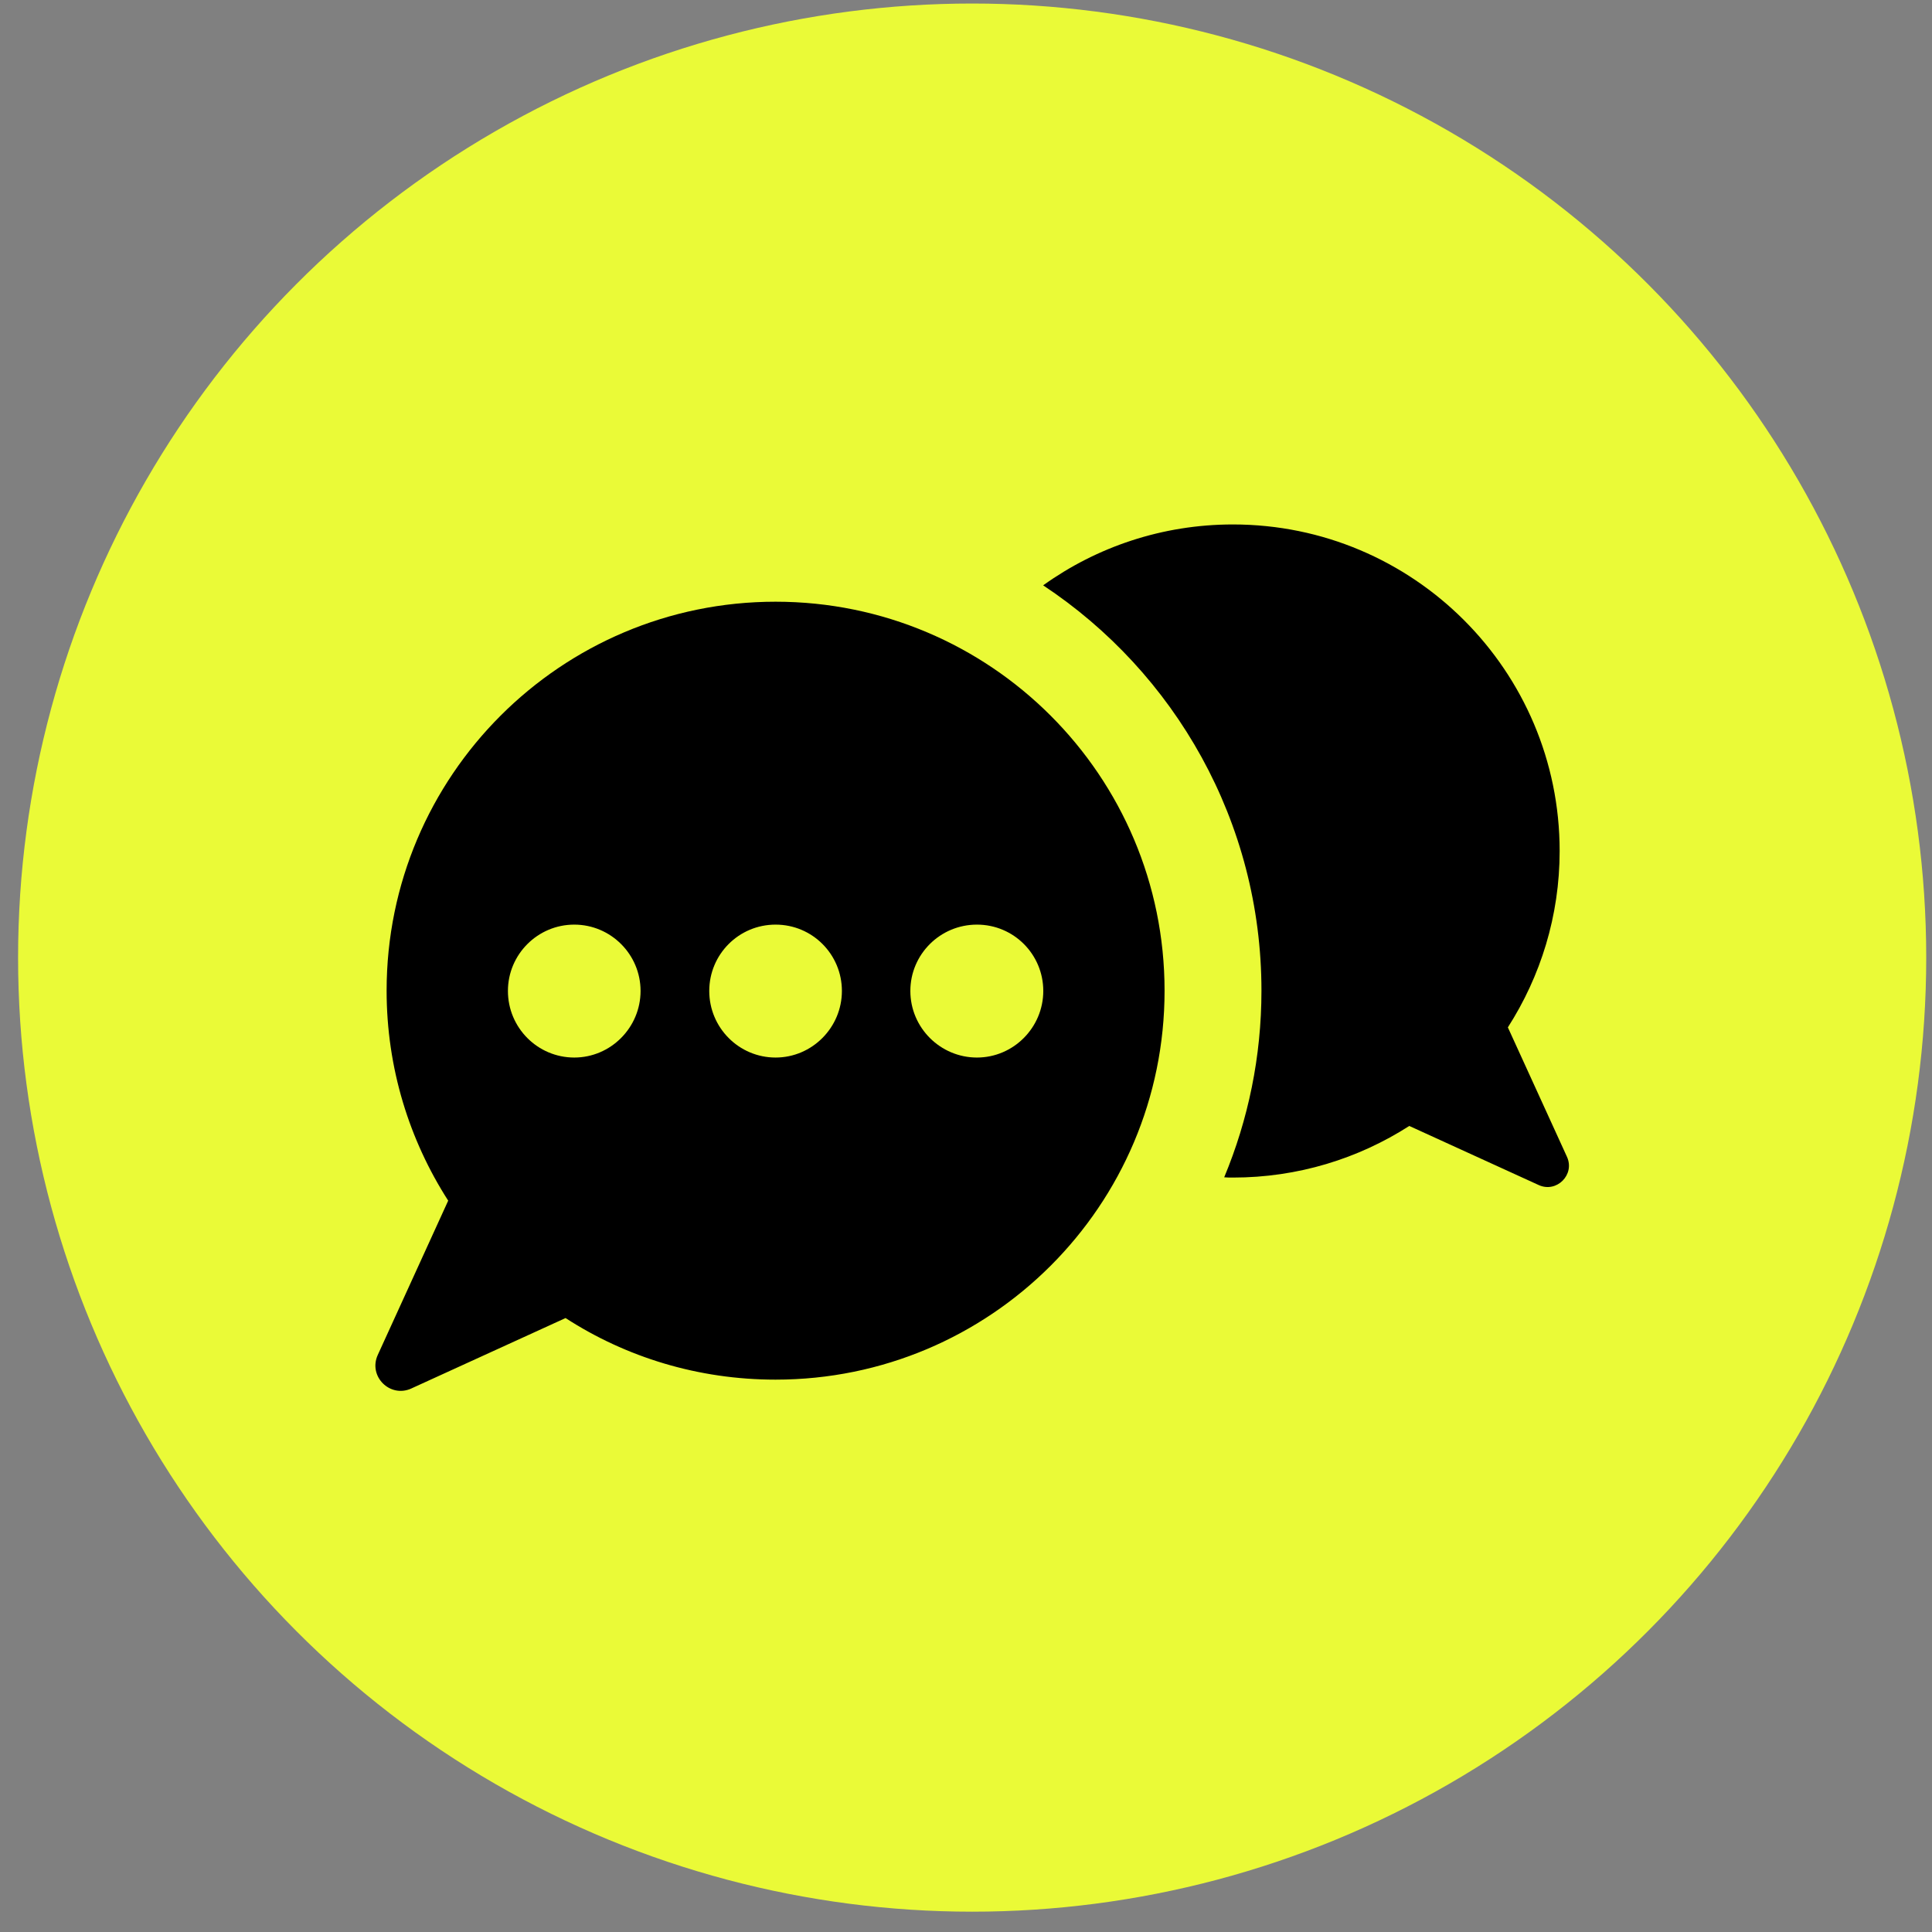
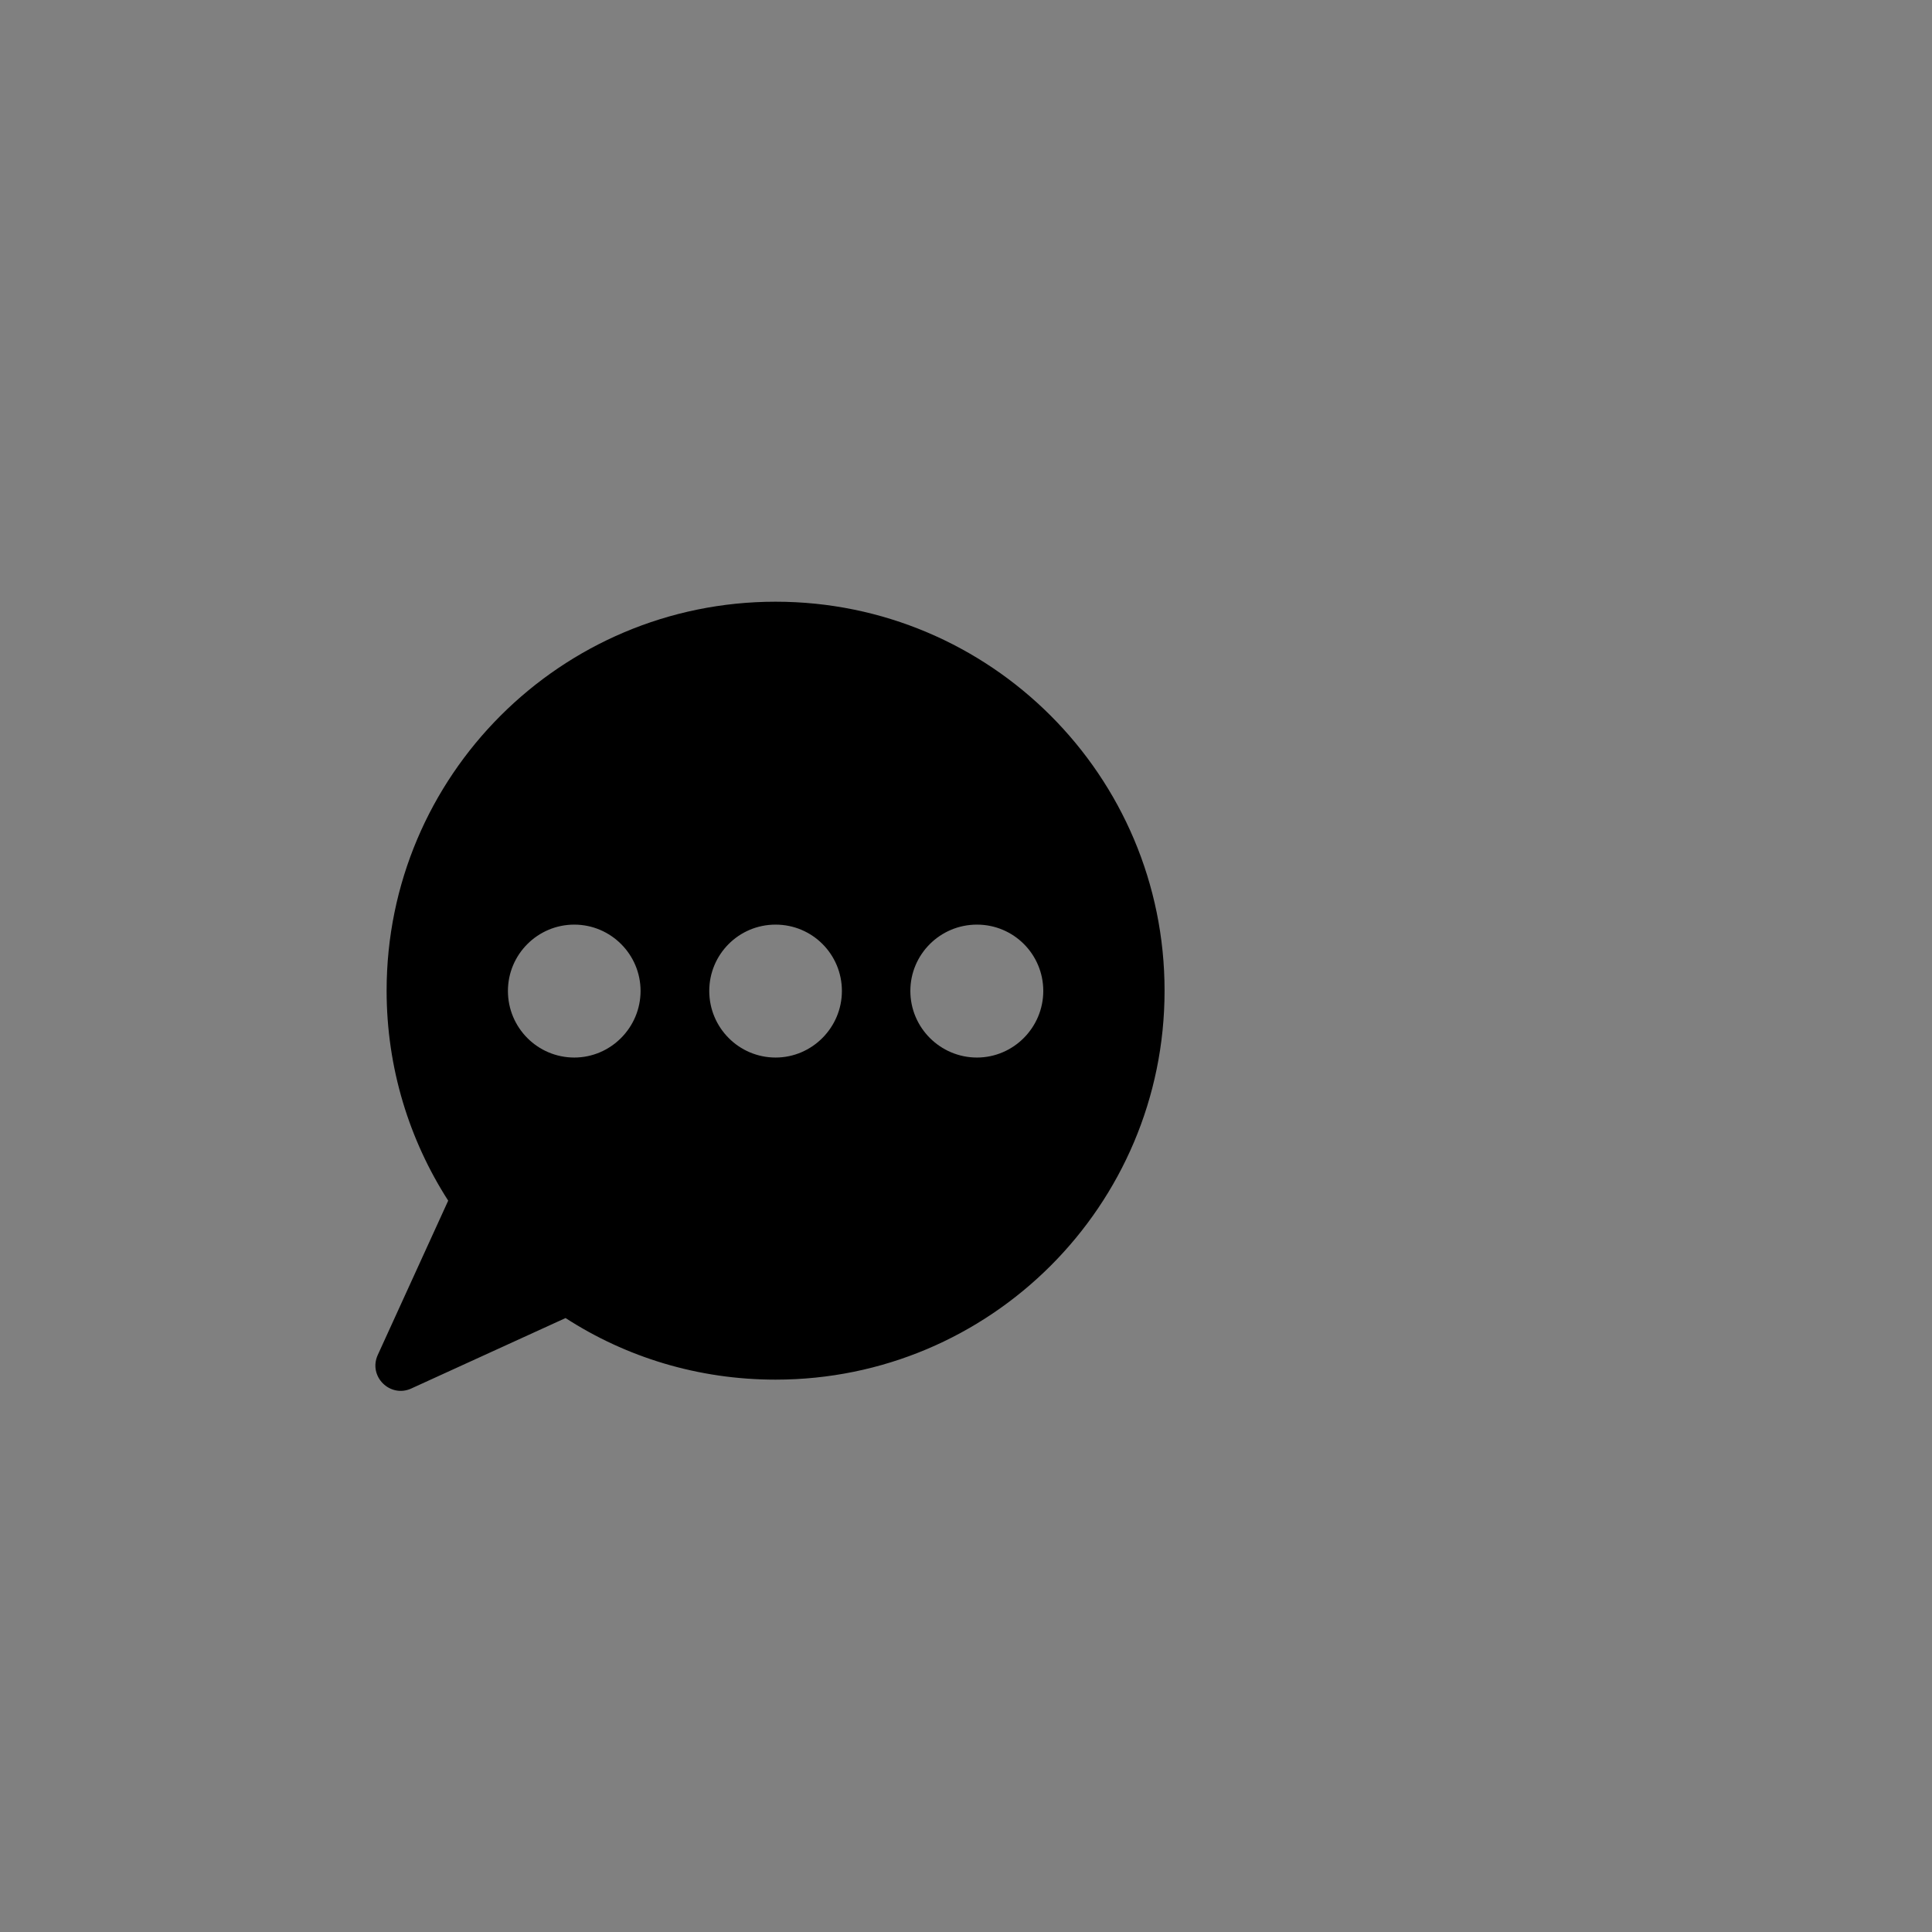
<svg xmlns="http://www.w3.org/2000/svg" width="81" height="81" viewBox="0 0 81 81" fill="none">
  <rect x="0" y="0" width="81" height="81" fill="#808080" stroke="none" />
-   <circle cx="40.758" cy="40.148" r="40" fill="#EAFA37" />
-   <path d="M43.734 24.541C45.975 22.934 48.726 21.988 51.691 21.988C59.254 21.988 65.389 28.117 65.389 35.679C65.389 38.401 64.587 40.937 63.218 43.073L65.696 48.5C66.038 49.249 65.261 50.026 64.512 49.684L59.085 47.206C56.949 48.575 54.419 49.37 51.691 49.37C51.569 49.37 51.447 49.37 51.325 49.359C52.329 46.95 52.887 44.303 52.887 41.534C52.887 34.448 49.248 28.19 43.734 24.54V24.541Z" fill="black" />
  <path d="M17.244 58.213L23.711 55.26C26.246 56.9 29.27 57.842 32.517 57.842C41.519 57.842 48.825 50.549 48.825 41.536C48.825 32.523 41.519 25.227 32.517 25.227C23.515 25.227 16.209 32.531 16.209 41.534C16.209 44.779 17.162 47.803 18.791 50.338L15.838 56.807C15.43 57.703 16.349 58.621 17.246 58.213H17.244ZM38.167 41.546C38.167 40.013 39.415 38.765 40.959 38.765C42.503 38.765 43.74 40.013 43.74 41.546C43.74 43.078 42.492 44.338 40.959 44.338C39.427 44.338 38.167 43.09 38.167 41.546ZM29.736 41.546C29.736 40.013 30.973 38.765 32.517 38.765C34.061 38.765 35.297 40.013 35.297 41.546C35.297 43.078 34.049 44.338 32.517 44.338C30.984 44.338 29.736 43.09 29.736 41.546ZM21.295 41.546C21.295 40.013 22.543 38.765 24.076 38.765C25.608 38.765 26.856 40.013 26.856 41.546C26.856 43.078 25.608 44.338 24.076 44.338C22.543 44.338 21.295 43.09 21.295 41.546Z" fill="black" />
</svg>